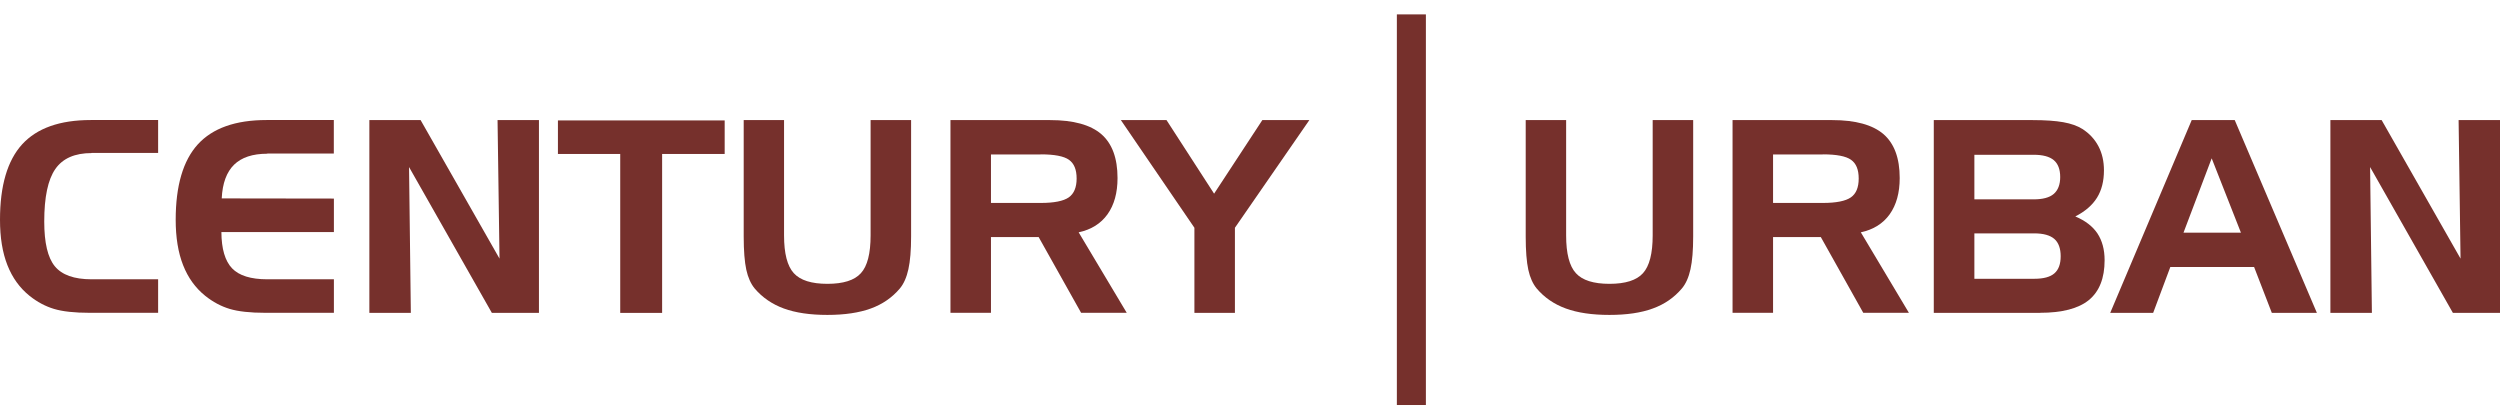
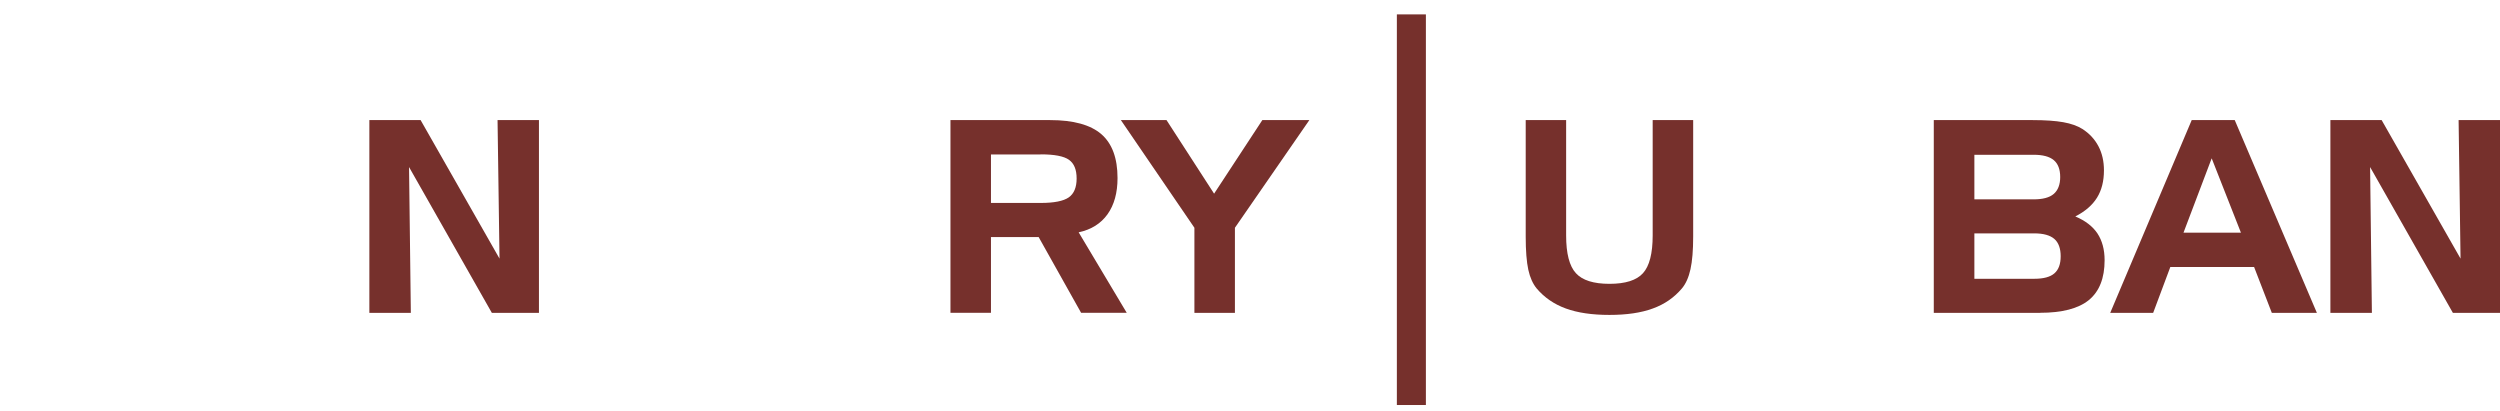
<svg xmlns="http://www.w3.org/2000/svg" width="152" height="25" viewBox="0 0 152 25" fill="none">
-   <path d="M5.569 9.307C4.55 9.307 3.813 9.628 3.363 10.277C2.913 10.925 2.69 11.989 2.69 13.473C2.69 14.759 2.903 15.665 3.333 16.189C3.764 16.714 4.505 16.981 5.564 16.981H9.614V19.019H5.45C4.53 19.019 3.808 18.94 3.284 18.782C2.76 18.624 2.265 18.361 1.8 17.99C1.202 17.51 0.752 16.887 0.45 16.12C0.148 15.353 0 14.433 0 13.364C0 11.291 0.45 9.762 1.345 8.777C2.245 7.793 3.635 7.298 5.519 7.298H9.614V9.297H5.569V9.307Z" fill="#76302C" />
-   <path d="M16.255 9.346C15.36 9.346 14.688 9.569 14.232 10.014C13.777 10.46 13.525 11.142 13.481 12.063L20.301 12.073V14.111H13.461C13.466 15.13 13.684 15.868 14.109 16.313C14.534 16.758 15.251 16.981 16.25 16.981H20.301V19.019H16.132C15.212 19.019 14.49 18.94 13.965 18.782C13.441 18.624 12.947 18.361 12.482 17.99C11.883 17.51 11.433 16.887 11.132 16.12C10.83 15.353 10.682 14.433 10.682 13.364C10.682 11.291 11.132 9.762 12.027 8.777C12.927 7.793 14.317 7.298 16.201 7.298H20.296V9.336H16.245L16.255 9.346Z" fill="#76302C" />
  <path d="M22.457 7.302H25.573L30.37 15.723L30.251 7.302H32.768V19.023H29.905L24.87 10.157L24.979 19.023H22.457V7.302Z" fill="#76302C" />
-   <path d="M37.71 9.361H33.922V7.322H44.06V9.361H40.257V19.024H37.71V9.361Z" fill="#76302C" />
-   <path d="M47.67 7.302V14.318C47.67 15.411 47.868 16.178 48.263 16.609C48.659 17.044 49.341 17.257 50.306 17.257C51.27 17.257 51.953 17.044 52.343 16.609C52.739 16.178 52.932 15.411 52.932 14.313V7.302H55.395V14.382C55.395 15.213 55.34 15.871 55.231 16.366C55.123 16.861 54.95 17.252 54.712 17.539C54.242 18.093 53.654 18.499 52.947 18.756C52.239 19.014 51.359 19.147 50.306 19.147C49.252 19.147 48.372 19.018 47.655 18.756C46.943 18.494 46.349 18.088 45.884 17.539C45.652 17.257 45.479 16.876 45.375 16.401C45.271 15.921 45.217 15.248 45.217 14.382V7.302H47.67Z" fill="#76302C" />
  <path d="M63.273 9.39H60.251V12.339H63.273C64.089 12.339 64.657 12.225 64.979 12.002C65.295 11.78 65.459 11.399 65.459 10.854C65.459 10.31 65.305 9.939 64.994 9.716C64.682 9.494 64.108 9.385 63.278 9.385L63.273 9.39ZM57.788 7.302H63.851C65.266 7.302 66.299 7.589 66.957 8.153C67.615 8.722 67.946 9.612 67.946 10.825C67.946 11.725 67.743 12.457 67.338 13.027C66.932 13.595 66.344 13.962 65.582 14.125L68.505 19.018H65.731L63.149 14.412H60.251V19.018H57.788V7.302Z" fill="#76302C" />
  <path d="M68.149 7.302H70.924L73.817 11.775L76.75 7.302H79.608L75.083 13.848V19.023H72.62V13.848L68.149 7.302Z" fill="#76302C" />
  <path d="M84.929 0.875H86.694V24.625H84.929V0.875Z" fill="#76302C" />
  <path d="M95.221 7.302V14.318C95.221 15.411 95.418 16.178 95.814 16.609C96.21 17.044 96.892 17.257 97.856 17.257C98.821 17.257 99.503 17.044 99.894 16.609C100.285 16.178 100.483 15.411 100.483 14.313V7.302H102.945V14.382C102.945 15.213 102.891 15.871 102.782 16.366C102.673 16.861 102.5 17.252 102.258 17.539C101.788 18.093 101.205 18.499 100.492 18.756C99.785 19.018 98.905 19.147 97.852 19.147C96.798 19.147 95.918 19.018 95.201 18.756C94.484 18.494 93.895 18.088 93.43 17.539C93.198 17.257 93.025 16.876 92.921 16.401C92.817 15.921 92.763 15.248 92.763 14.382V7.302H95.216H95.221Z" fill="#76302C" />
-   <path d="M110.823 9.39H107.802V12.339H110.823C111.639 12.339 112.208 12.225 112.53 12.002C112.851 11.78 113.009 11.399 113.009 10.854C113.009 10.31 112.856 9.939 112.544 9.716C112.233 9.494 111.659 9.385 110.828 9.385L110.823 9.39ZM105.339 7.302H111.402C112.816 7.302 113.85 7.589 114.513 8.153C115.171 8.722 115.502 9.612 115.502 10.825C115.502 11.725 115.299 12.457 114.894 13.027C114.488 13.595 113.9 13.962 113.138 14.125L116.061 19.018H113.286L110.705 14.412H107.802V19.018H105.339V7.302Z" fill="#76302C" />
  <path d="M120.042 9.41V12.121H123.642C124.201 12.121 124.612 12.012 124.869 11.79C125.126 11.567 125.26 11.225 125.26 10.765C125.26 10.305 125.131 9.954 124.869 9.736C124.607 9.518 124.201 9.41 123.642 9.41H120.042ZM123.682 16.95C124.246 16.95 124.656 16.841 124.908 16.619C125.166 16.396 125.289 16.05 125.289 15.58C125.289 15.11 125.161 14.748 124.903 14.526C124.646 14.303 124.236 14.189 123.682 14.189H120.042V16.95H123.682ZM124.023 19.023H117.574V7.302H123.593C124.354 7.302 124.973 7.346 125.447 7.43C125.922 7.515 126.308 7.653 126.6 7.836C127.03 8.108 127.356 8.46 127.584 8.89C127.811 9.32 127.92 9.81 127.92 10.355C127.92 11.008 127.782 11.562 127.5 12.017C127.218 12.472 126.778 12.853 126.179 13.16C126.788 13.417 127.233 13.759 127.525 14.194C127.811 14.63 127.96 15.169 127.96 15.822C127.96 16.916 127.638 17.722 127.005 18.242C126.367 18.761 125.378 19.018 124.033 19.018L124.023 19.023Z" fill="#76302C" />
  <path d="M134.468 9.632L132.757 14.145H136.248L134.473 9.632H134.468ZM133.256 7.302H135.872L140.867 19.023H138.127L137.049 16.233H131.956L130.912 19.023H128.301L133.256 7.302Z" fill="#76302C" />
  <path d="M141.688 7.302H144.804L149.601 15.723L149.483 7.302H152V19.023H149.136L144.102 10.157L144.211 19.023H141.688V7.302Z" fill="#76302C" />
</svg>